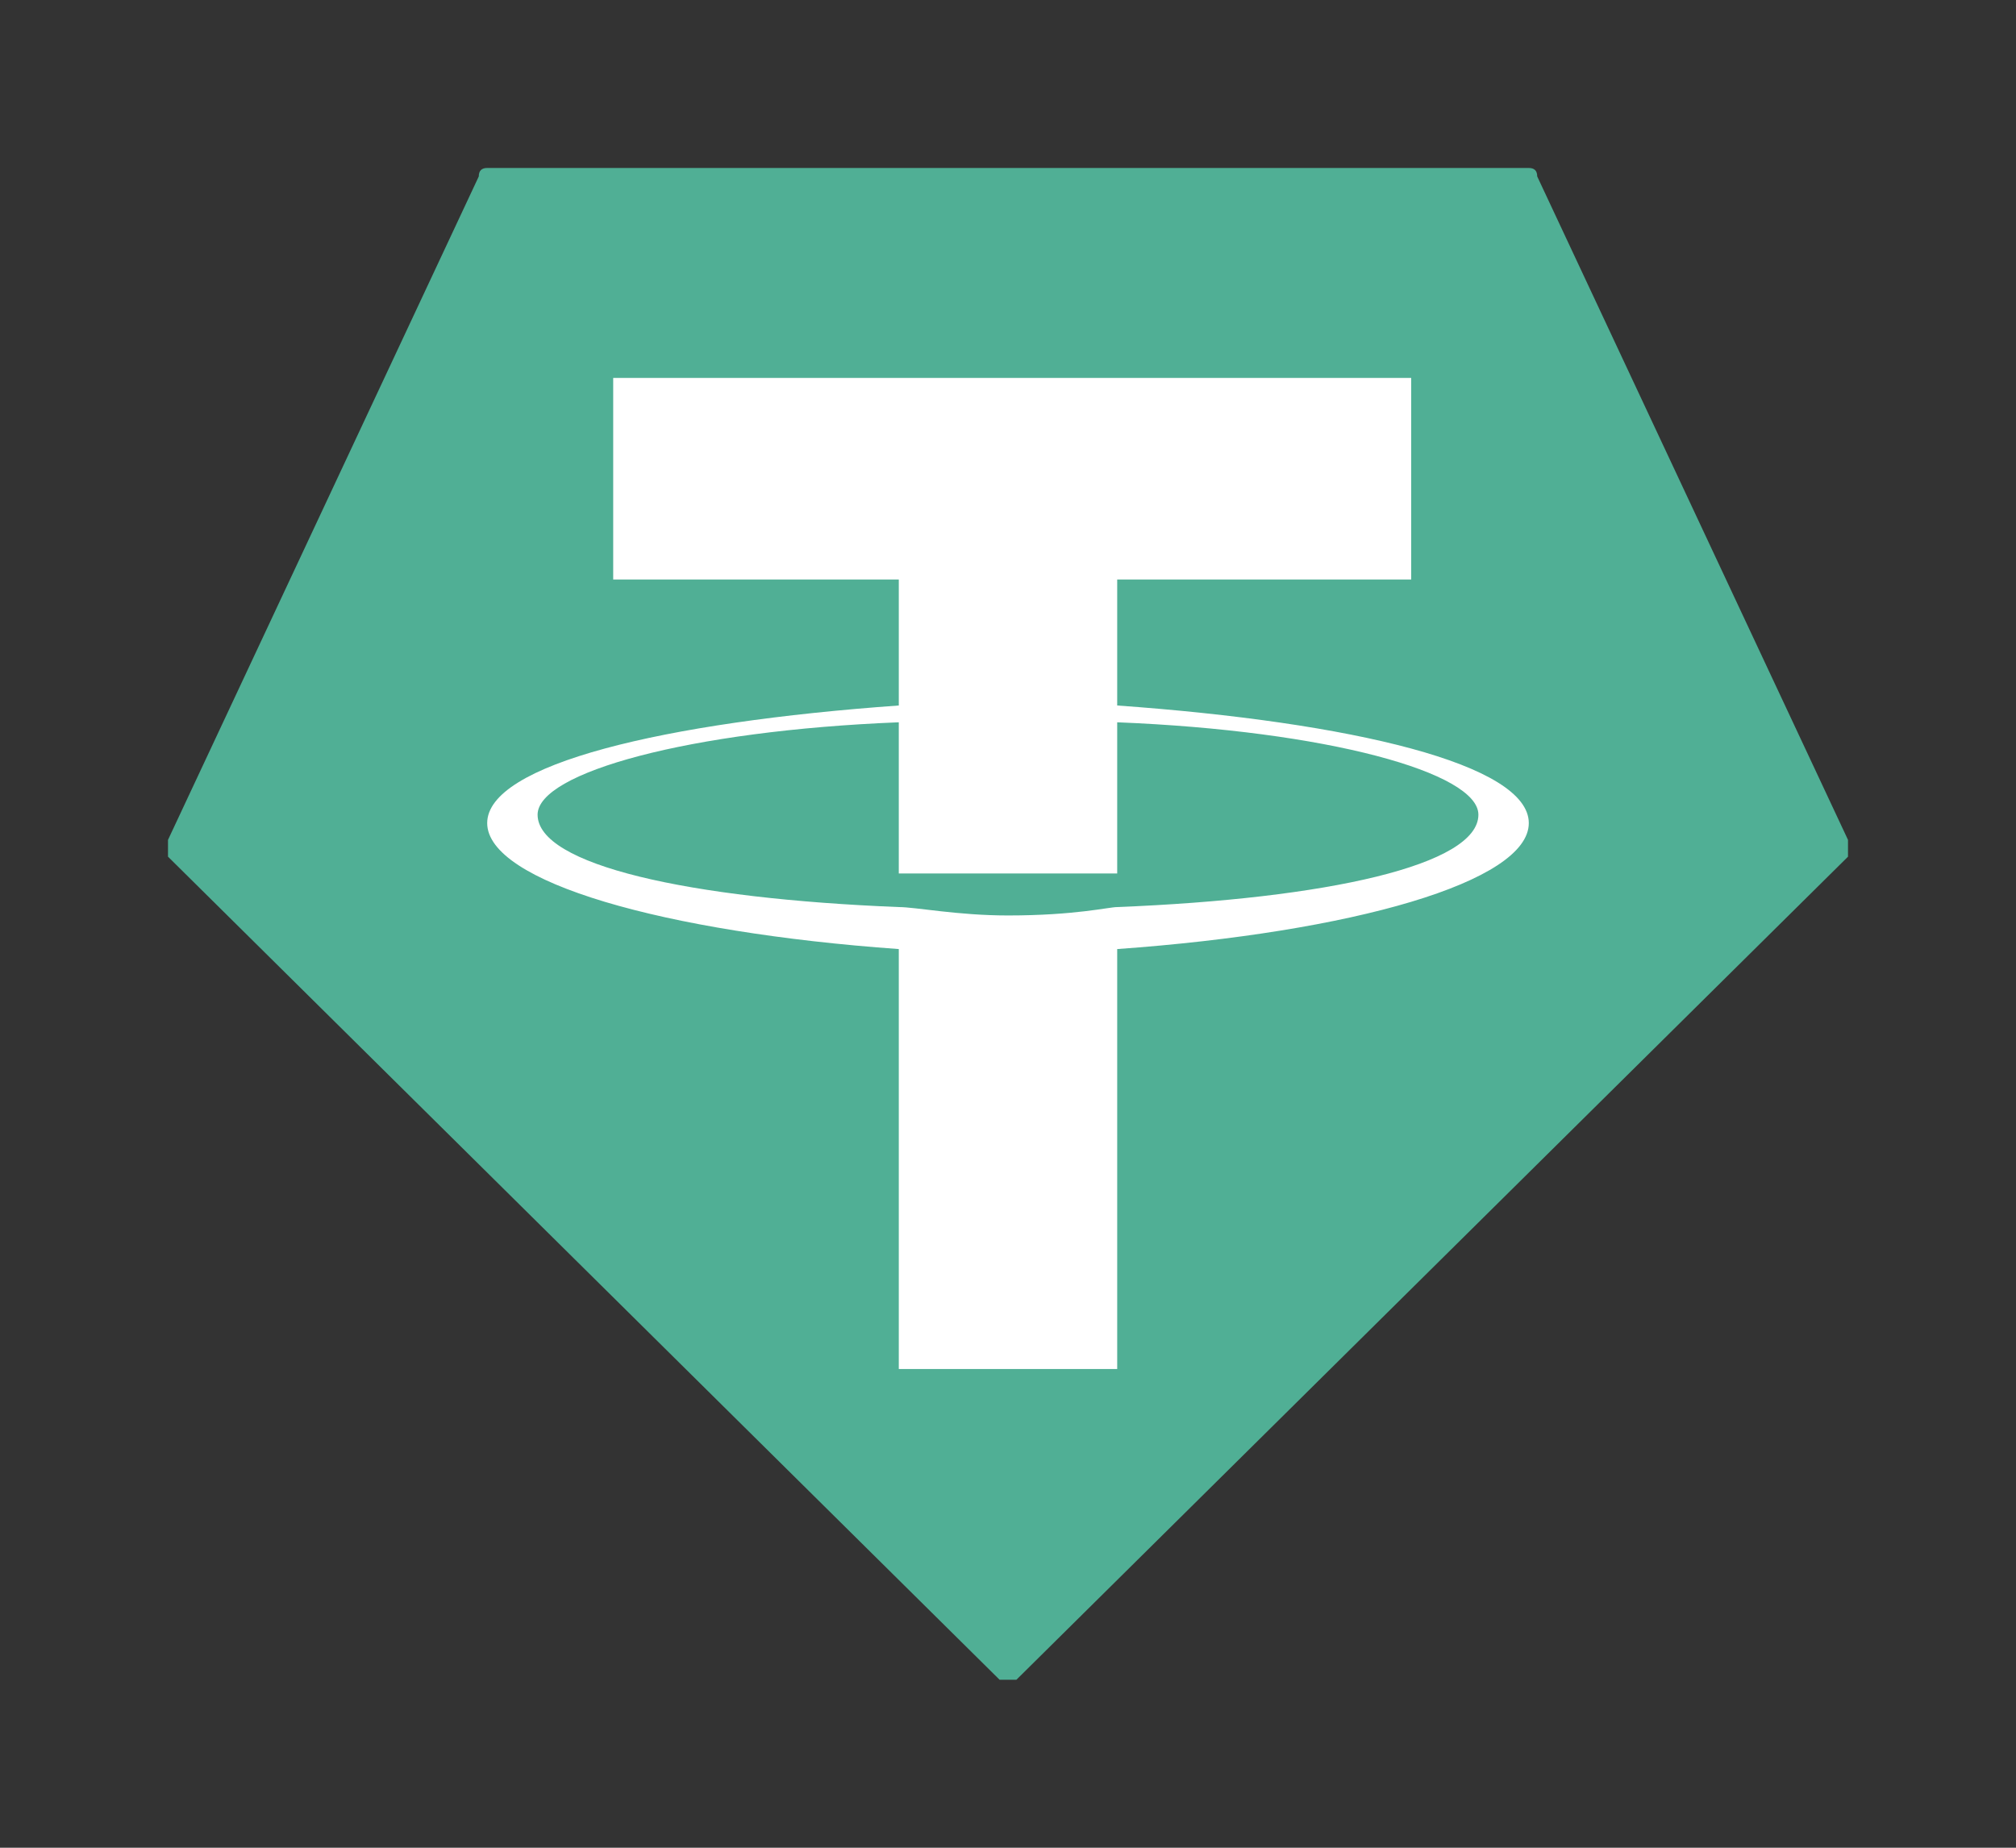
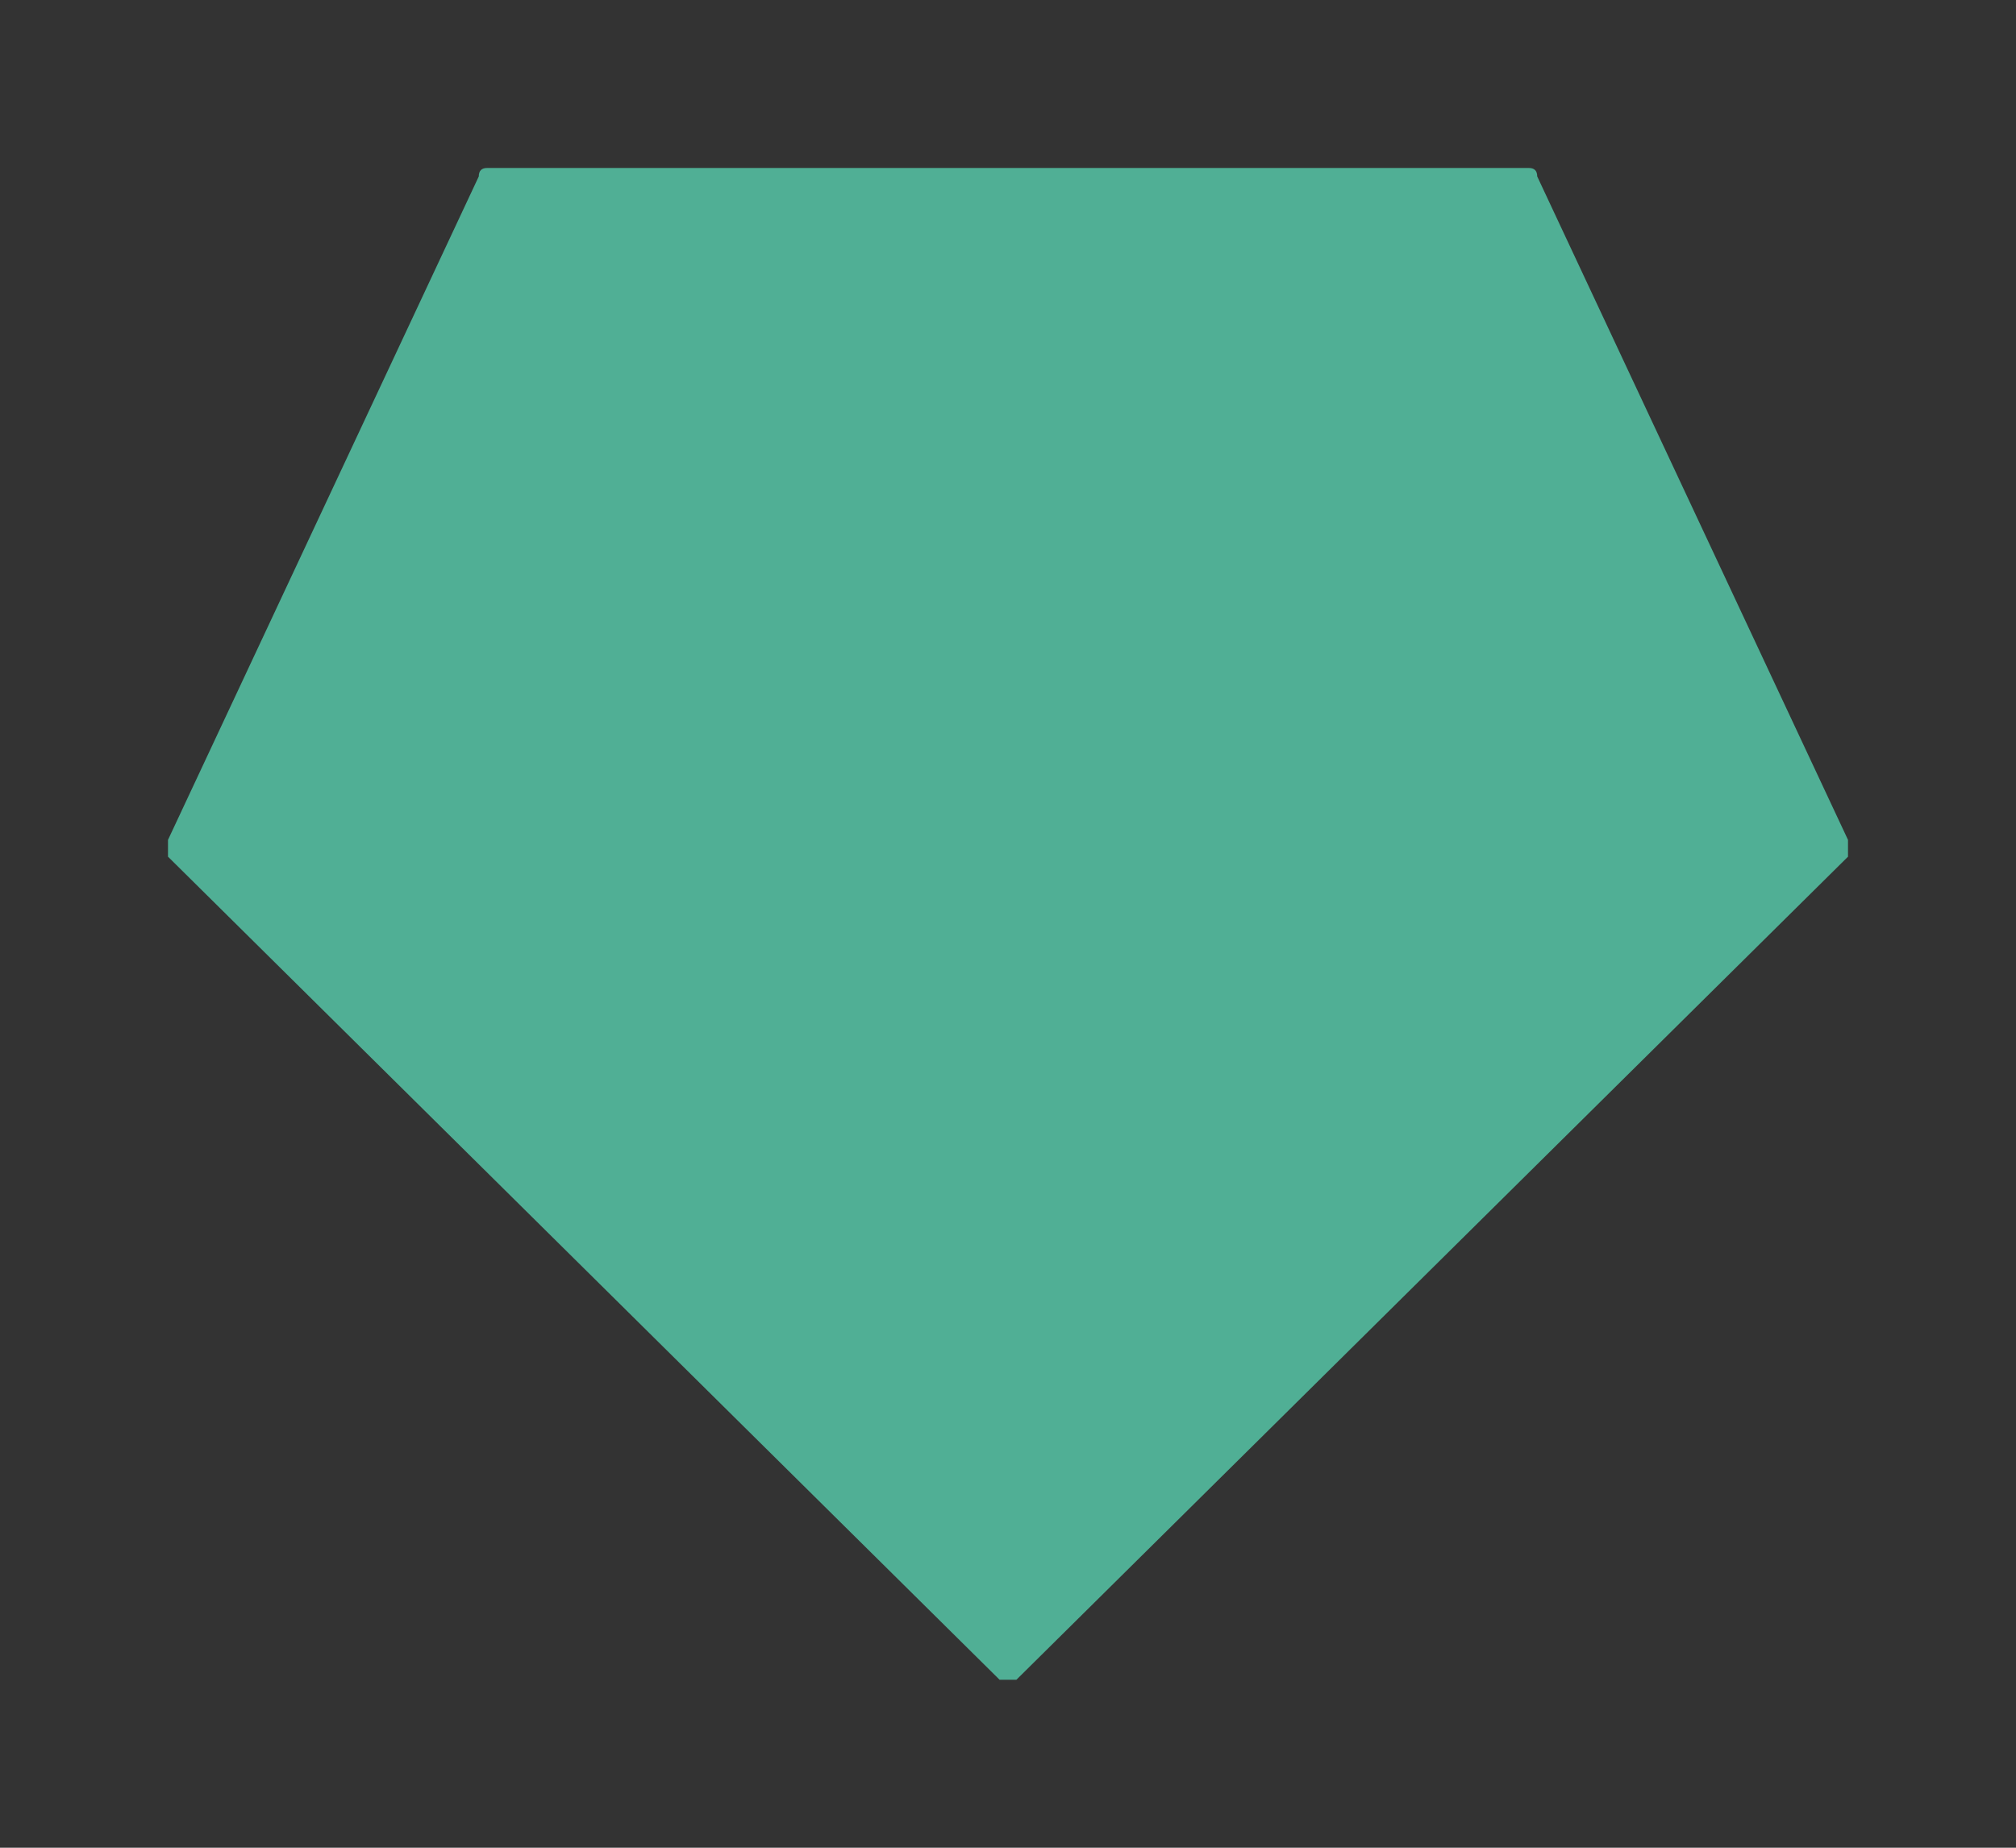
<svg xmlns="http://www.w3.org/2000/svg" version="1.2" viewBox="0 0 24 22" width="24" height="22">
  <rect x="0" y="0" width="24" height="22" fill="#333333" stroke="none" />
  <title>usdt</title>
  <style>
		.s0 { fill: #50af95 } 
		.s1 { fill: #ffffff } 
	</style>
  <g id="surface1">
    <path fill-rule="evenodd" class="s0" d="m5.7 2.1l-3.7 7.9q0 0.1 0 0.2l9.9 9.8c0.1 0 0.1 0 0.2 0l9.9-9.8q0-0.1 0-0.2l-3.7-7.9q0-0.1-0.1-0.1h-12.4q-0.1 0-0.1 0.1z" />
-     <path fill-rule="evenodd" class="s1" d="m18.2 9.8c0 0.7-2.1 1.3-4.9 1.5v5h-2.6v-5c-2.8-0.2-4.9-0.8-4.9-1.5 0-0.7 2.1-1.2 4.9-1.4v-1.5h-3.4v-2.4h9.5v2.4h-3.5v1.5c2.8 0.2 4.9 0.7 4.9 1.4zm-0.6-0.1c0-0.5-1.8-1-4.3-1.1v1.8c-0.1 0-0.5 0-1.3 0-0.6 0-1.1 0-1.3 0v-1.8c-2.5 0.1-4.3 0.6-4.3 1.1 0 0.6 1.8 1 4.3 1.1 0.2 0 0.7 0.1 1.3 0.1 0.8 0 1.2-0.1 1.3-0.1 2.5-0.1 4.3-0.5 4.3-1.1z" />
  </g>
</svg>